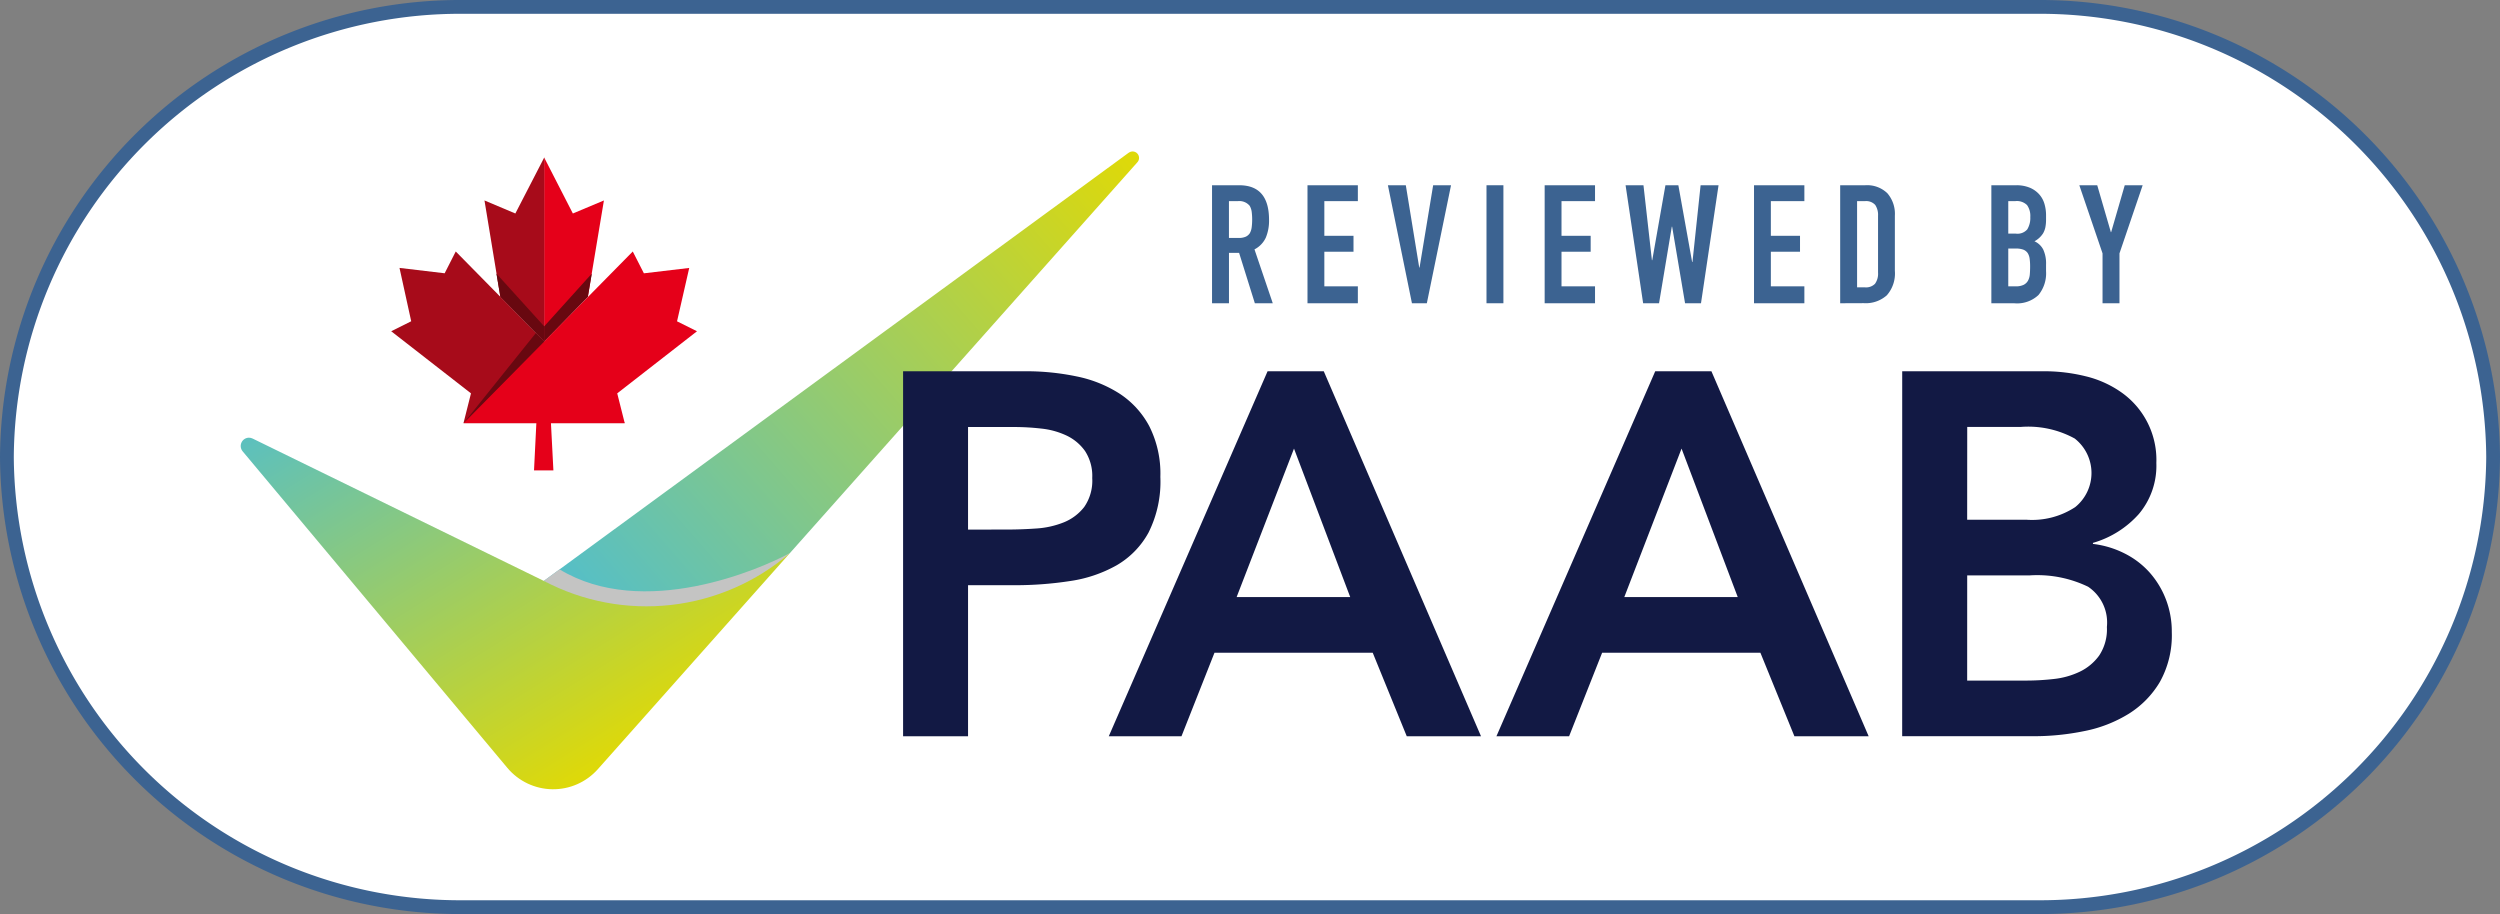
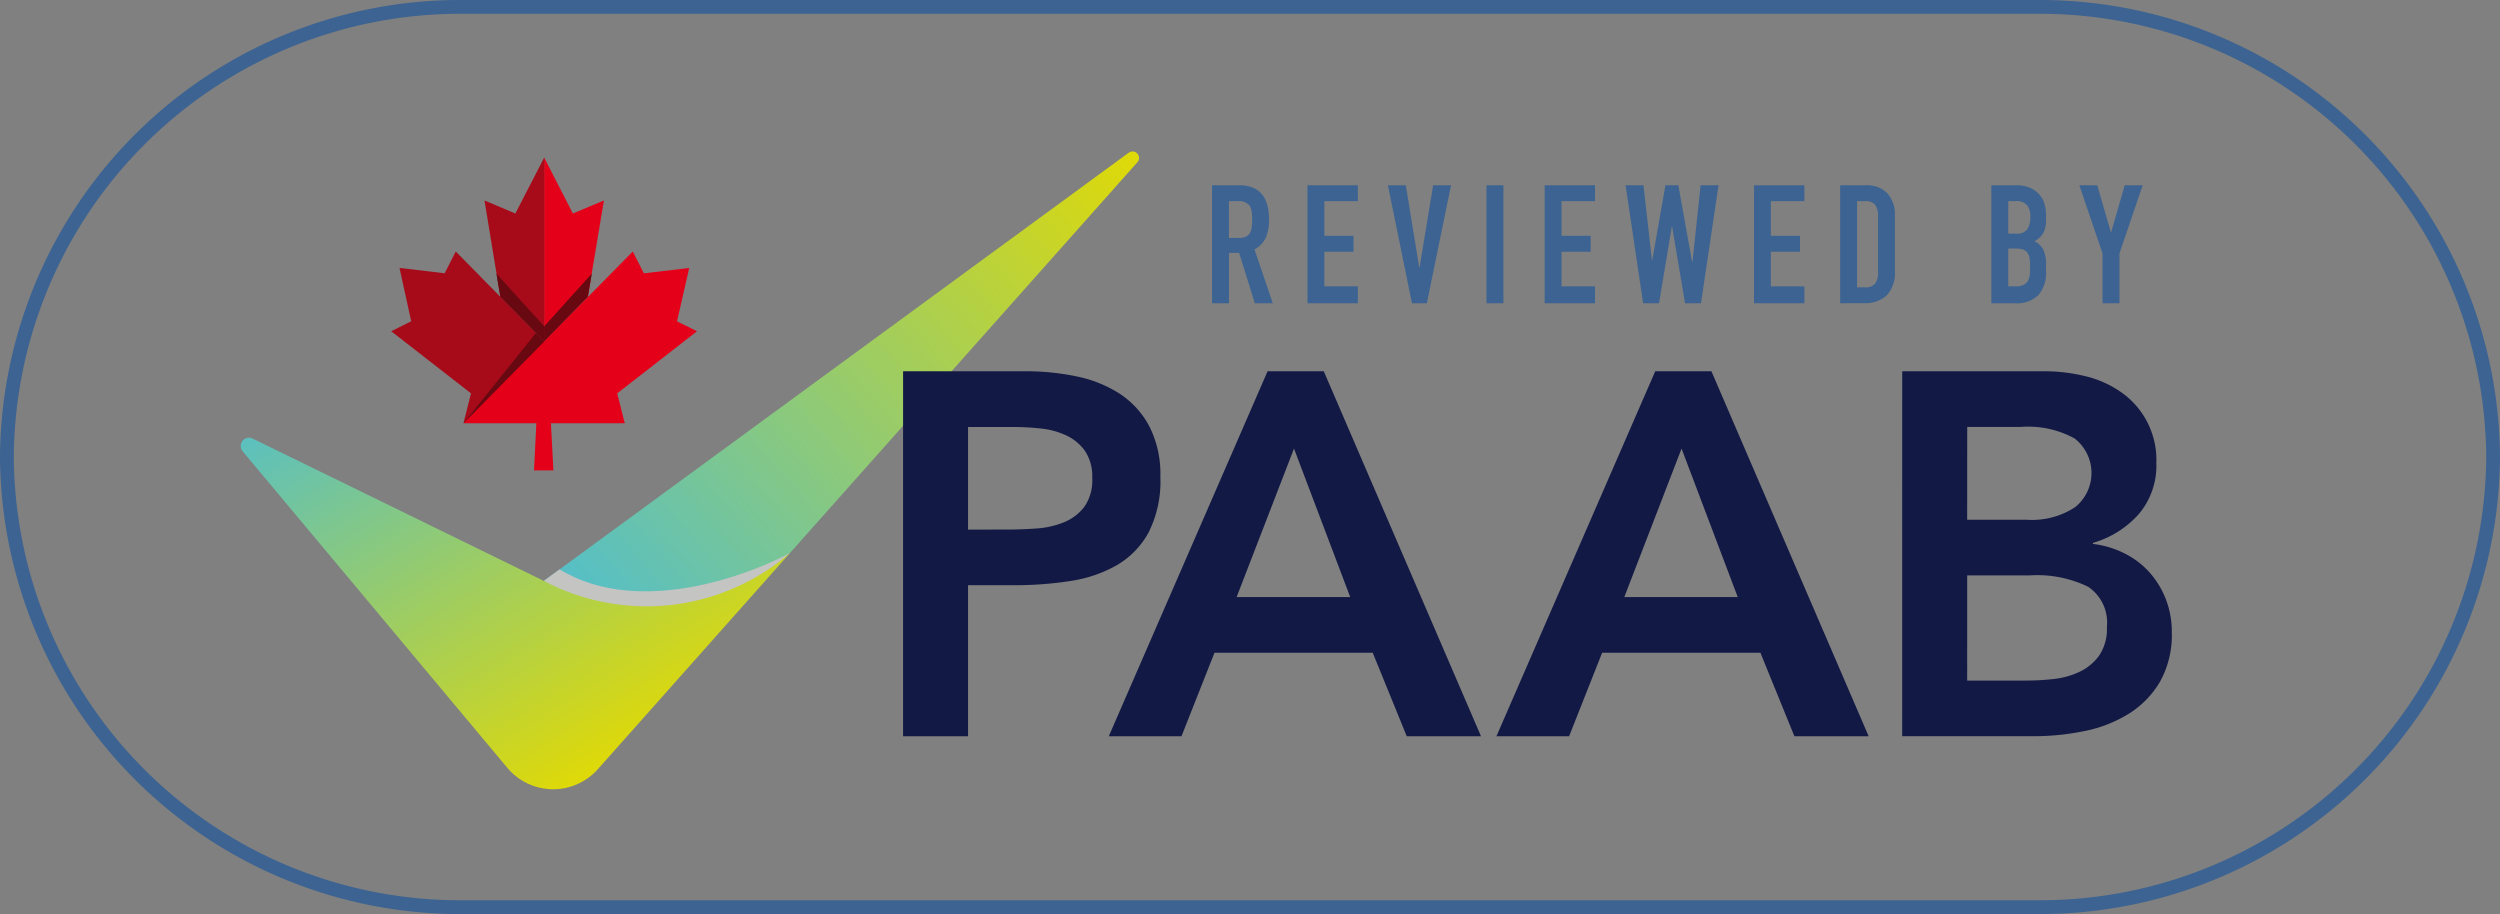
<svg xmlns="http://www.w3.org/2000/svg" xmlns:xlink="http://www.w3.org/1999/xlink" width="82.052" height="30">
  <rect width="100%" height="100%" fill="#808080" stroke="none" />
  <defs>
    <clipPath id="c">
      <path data-name="Rectangle 20" fill="none" d="M0 0h82.052v30H0z" />
    </clipPath>
    <clipPath id="d">
      <path data-name="Path 85" d="M58.565 11.009L39.889 24.682l-.517.379a7.216 7.216 0 008.078-.915l11.4-12.822a.212.212 0 00-.282-.315" transform="translate(-39.372 -10.965)" fill="url(#a)" />
    </clipPath>
    <clipPath id="e">
      <path data-name="Rectangle 15" fill="none" d="M0 0h8.078v2.146H0z" />
    </clipPath>
    <clipPath id="f">
      <path data-name="Path 87" d="M17.482 32.129l8.692 10.394a1.961 1.961 0 002.97.045l6.306-7.095a7.216 7.216 0 01-8.078.915l-9.557-4.672a.276.276 0 00-.122-.029.273.273 0 00-.211.442" transform="translate(-17.421 -31.687)" fill="url(#b)" />
    </clipPath>
    <linearGradient id="a" x1=".077" y1=".51" x2=".983" y2=".542" gradientUnits="objectBoundingBox">
      <stop offset="0" stop-color="#56bfc6" />
      <stop offset="1" stop-color="#ded909" />
    </linearGradient>
    <linearGradient id="b" x1="0" y1="-.051" x2=".797" y2=".784" xlink:href="#a" />
  </defs>
  <g data-name="Group 20" clip-path="url(#c)">
    <g data-name="Group 8">
      <g data-name="Group 7" clip-path="url(#c)">
-         <path data-name="Path 74" d="M15.165 29.774A14.857 14.857 0 01.227 15 14.857 14.857 0 0115.165.227h51.722A14.857 14.857 0 0181.827 15a14.857 14.857 0 01-14.94 14.774z" fill="#fff" />
        <path data-name="Path 75" d="M66.887 30H15.165A15.1 15.1 0 010 15 15.1 15.1 0 0115.165 0h51.722a15.1 15.1 0 0115.165 15 15.1 15.1 0 01-15.165 15M15.165.453A14.646 14.646 0 00.453 15a14.646 14.646 0 0014.712 14.547h51.722A14.647 14.647 0 0081.6 15 14.647 14.647 0 0066.887.453z" fill="#3c6391" />
        <path data-name="Path 76" d="M39.78 9.953V6.08h.892q.98 0 .979 1.137a1.433 1.433 0 01-.106.582.821.821 0 01-.372.386l.6 1.768h-.588l-.517-1.654h-.332v1.654zm.555-3.351V7.81h.316a.558.558 0 00.234-.041.318.318 0 00.136-.117.541.541 0 00.06-.188 2.055 2.055 0 000-.517.526.526 0 00-.066-.193.44.44 0 00-.391-.152z" fill="#3c6391" />
        <path data-name="Path 77" d="M42.913 9.954V6.08h1.653v.522h-1.1v1.137h.957v.522h-.957v1.137h1.1v.555z" fill="#3c6391" />
        <path data-name="Path 78" d="M47.624 6.08l-.794 3.873h-.489l-.789-3.873h.588l.44 2.7h.011l.446-2.7z" fill="#3c6391" />
        <path data-name="Rectangle 12" fill="#3c6391" d="M48.788 6.08h.555v3.873h-.555z" />
        <path data-name="Path 79" d="M50.697 9.954V6.08h1.653v.522h-1.1v1.137h.957v.522h-.957v1.137h1.1v.555z" fill="#3c6391" />
        <path data-name="Path 80" d="M56.404 6.08l-.576 3.873h-.523l-.424-2.513h-.011l-.419 2.513h-.522l-.576-3.873h.587l.277 2.459h.011l.433-2.459h.424l.452 2.519h.011l.267-2.519z" fill="#3c6391" />
        <path data-name="Path 81" d="M57.568 9.954V6.08h1.653v.522h-1.1v1.137h.957v.522h-.957v1.137h1.1v.555z" fill="#3c6391" />
        <path data-name="Path 82" d="M60.396 9.953V6.08h.821a.954.954 0 01.726.261 1.034 1.034 0 01.248.74v1.811a1.08 1.08 0 01-.264.8 1.04 1.04 0 01-.759.258zm.555-3.351v2.829h.256a.412.412 0 00.332-.117.566.566 0 00.1-.367V7.081a.589.589 0 00-.092-.354.4.4 0 00-.338-.125z" fill="#3c6391" />
        <path data-name="Path 83" d="M65.358 9.953V6.08h.811a1.136 1.136 0 01.454.082.857.857 0 01.307.218.813.813 0 01.171.313 1.3 1.3 0 01.052.367v.141a1.268 1.268 0 01-.024.267.666.666 0 01-.073.19.768.768 0 01-.283.261.6.6 0 01.288.272 1.08 1.08 0 01.092.49v.218a1.125 1.125 0 01-.248.783 1.023 1.023 0 01-.792.272zm.555-3.351v1.066h.25a.424.424 0 00.373-.139.716.716 0 00.1-.405.615.615 0 00-.106-.392.474.474 0 00-.384-.131zm0 1.556v1.24h.239a.585.585 0 00.264-.049.338.338 0 00.144-.136.519.519 0 00.06-.207c.007-.08.01-.167.01-.261a1.747 1.747 0 00-.016-.256.459.459 0 00-.065-.185.313.313 0 00-.147-.112.7.7 0 00-.245-.035z" fill="#3c6391" />
        <path data-name="Path 84" d="M69.007 9.954V8.316l-.762-2.236h.588l.447 1.539h.01l.446-1.539h.588l-.761 2.236v1.637z" fill="#3c6391" />
      </g>
    </g>
    <g data-name="Group 10">
      <g data-name="Group 9" clip-path="url(#d)" transform="translate(17.848 4.971)">
        <path data-name="Rectangle 14" transform="rotate(-42.9 5.44 13.846)" fill="url(#a)" d="M0 0h25.253v25.065H0z" />
      </g>
    </g>
    <g data-name="Group 15">
      <g data-name="Group 14">
        <g data-name="Group 13" clip-path="url(#c)">
          <g data-name="Group 12">
            <g data-name="Group 11" clip-path="url(#e)" transform="translate(17.848 18.151)">
              <path data-name="Path 86" d="M8.078 0C4.255 3.506 1.461 1.886 0 .914L.517.536C3.263 2.204 7.112.528 8.078 0" fill="#c4c4c3" />
            </g>
          </g>
        </g>
      </g>
    </g>
    <g data-name="Group 17">
      <g data-name="Group 16" clip-path="url(#f)" transform="translate(7.898 14.365)">
        <path data-name="Rectangle 17" transform="translate(-.09)" fill="url(#b)" d="M0 0h18.119v11.777H0z" />
      </g>
    </g>
    <g data-name="Group 19">
      <g data-name="Group 18" clip-path="url(#c)">
        <path data-name="Path 88" d="M29.64 12.185h4.027a8.07 8.07 0 011.667.169 4.116 4.116 0 011.413.567 2.909 2.909 0 01.973 1.066 3.454 3.454 0 01.364 1.666 3.726 3.726 0 01-.389 1.828 2.786 2.786 0 01-1.049 1.074 4.394 4.394 0 01-1.531.516 11.791 11.791 0 01-1.819.136h-1.524v4.958H29.64zm3.417 5.195q.457 0 .947-.034a2.911 2.911 0 00.905-.2 1.607 1.607 0 00.677-.508 1.512 1.512 0 00.262-.947 1.5 1.5 0 00-.237-.889 1.566 1.566 0 00-.609-.508 2.575 2.575 0 00-.829-.228 7.93 7.93 0 00-.88-.051h-1.521v3.367z" fill="#121944" />
        <path data-name="Path 89" d="M41.603 12.185h1.844l5.161 11.98h-2.437l-1.117-2.741H39.86l-1.083 2.741h-2.386zm2.712 7.411l-1.845-4.873-1.883 4.873z" fill="#121944" />
        <path data-name="Path 90" d="M54.326 12.185h1.844l5.161 11.98h-2.437l-1.116-2.741h-5.195l-1.084 2.741h-2.385zm2.708 7.411l-1.844-4.873-1.879 4.873z" fill="#121944" />
        <path data-name="Path 91" d="M62.432 12.185h4.67a5.634 5.634 0 011.336.161 3.427 3.427 0 011.176.524 2.709 2.709 0 011.159 2.326 2.458 2.458 0 01-.575 1.675 3.2 3.2 0 01-1.506.947v.034a3.1 3.1 0 011.04.313 2.757 2.757 0 01.821.626 2.89 2.89 0 01.533.88 2.935 2.935 0 01.194 1.074 3.143 3.143 0 01-.389 1.633 3.081 3.081 0 01-1.024 1.049 4.375 4.375 0 01-1.455.567 8.226 8.226 0 01-1.667.169h-4.314zm2.132 4.873h1.947a2.575 2.575 0 001.6-.415 1.439 1.439 0 00-.017-2.25 3.172 3.172 0 00-1.768-.381h-1.76zm0 5.279h1.962a8.025 8.025 0 00.872-.051 2.621 2.621 0 00.855-.237 1.679 1.679 0 00.643-.533 1.554 1.554 0 00.254-.939 1.415 1.415 0 00-.617-1.32 3.837 3.837 0 00-1.921-.372h-2.047z" fill="#121944" />
        <path data-name="Path 92" d="M17.859 5.168l.943 1.839 1.019-.428-.527 3.163-1.435 1.464z" fill="#e50019" fill-rule="evenodd" />
        <path data-name="Path 93" d="M17.863 5.168l-.949 1.839-1.013-.428.521 3.163 1.441 1.465z" fill="#a70b1a" fill-rule="evenodd" />
        <path data-name="Path 94" d="M14.958 8.254l5.546 5.634h-5.292l.246-.978-2.618-2.038.656-.328-.384-1.751 1.482.176z" fill="#a70b1a" fill-rule="evenodd" />
        <path data-name="Path 95" d="M20.768 8.254l-5.552 5.634h5.288l-.246-.978 2.618-2.038-.655-.326.4-1.752-1.488.176z" fill="#e50019" fill-rule="evenodd" />
        <path data-name="Path 96" d="M15.215 13.889l2.647-2.682-.275-.276z" fill="#680810" fill-rule="evenodd" />
        <path data-name="Path 97" d="M17.859 10.714l1.564-1.734-.129.761-1.435 1.465z" fill="#680810" fill-rule="evenodd" />
        <path data-name="Path 98" d="M17.863 10.714l-1.57-1.734.129.761 1.441 1.465z" fill="#680810" fill-rule="evenodd" />
        <path data-name="Path 99" d="M17.527 15.438h.636l-.087-1.678h-.466z" fill="#e50019" />
      </g>
    </g>
  </g>
</svg>